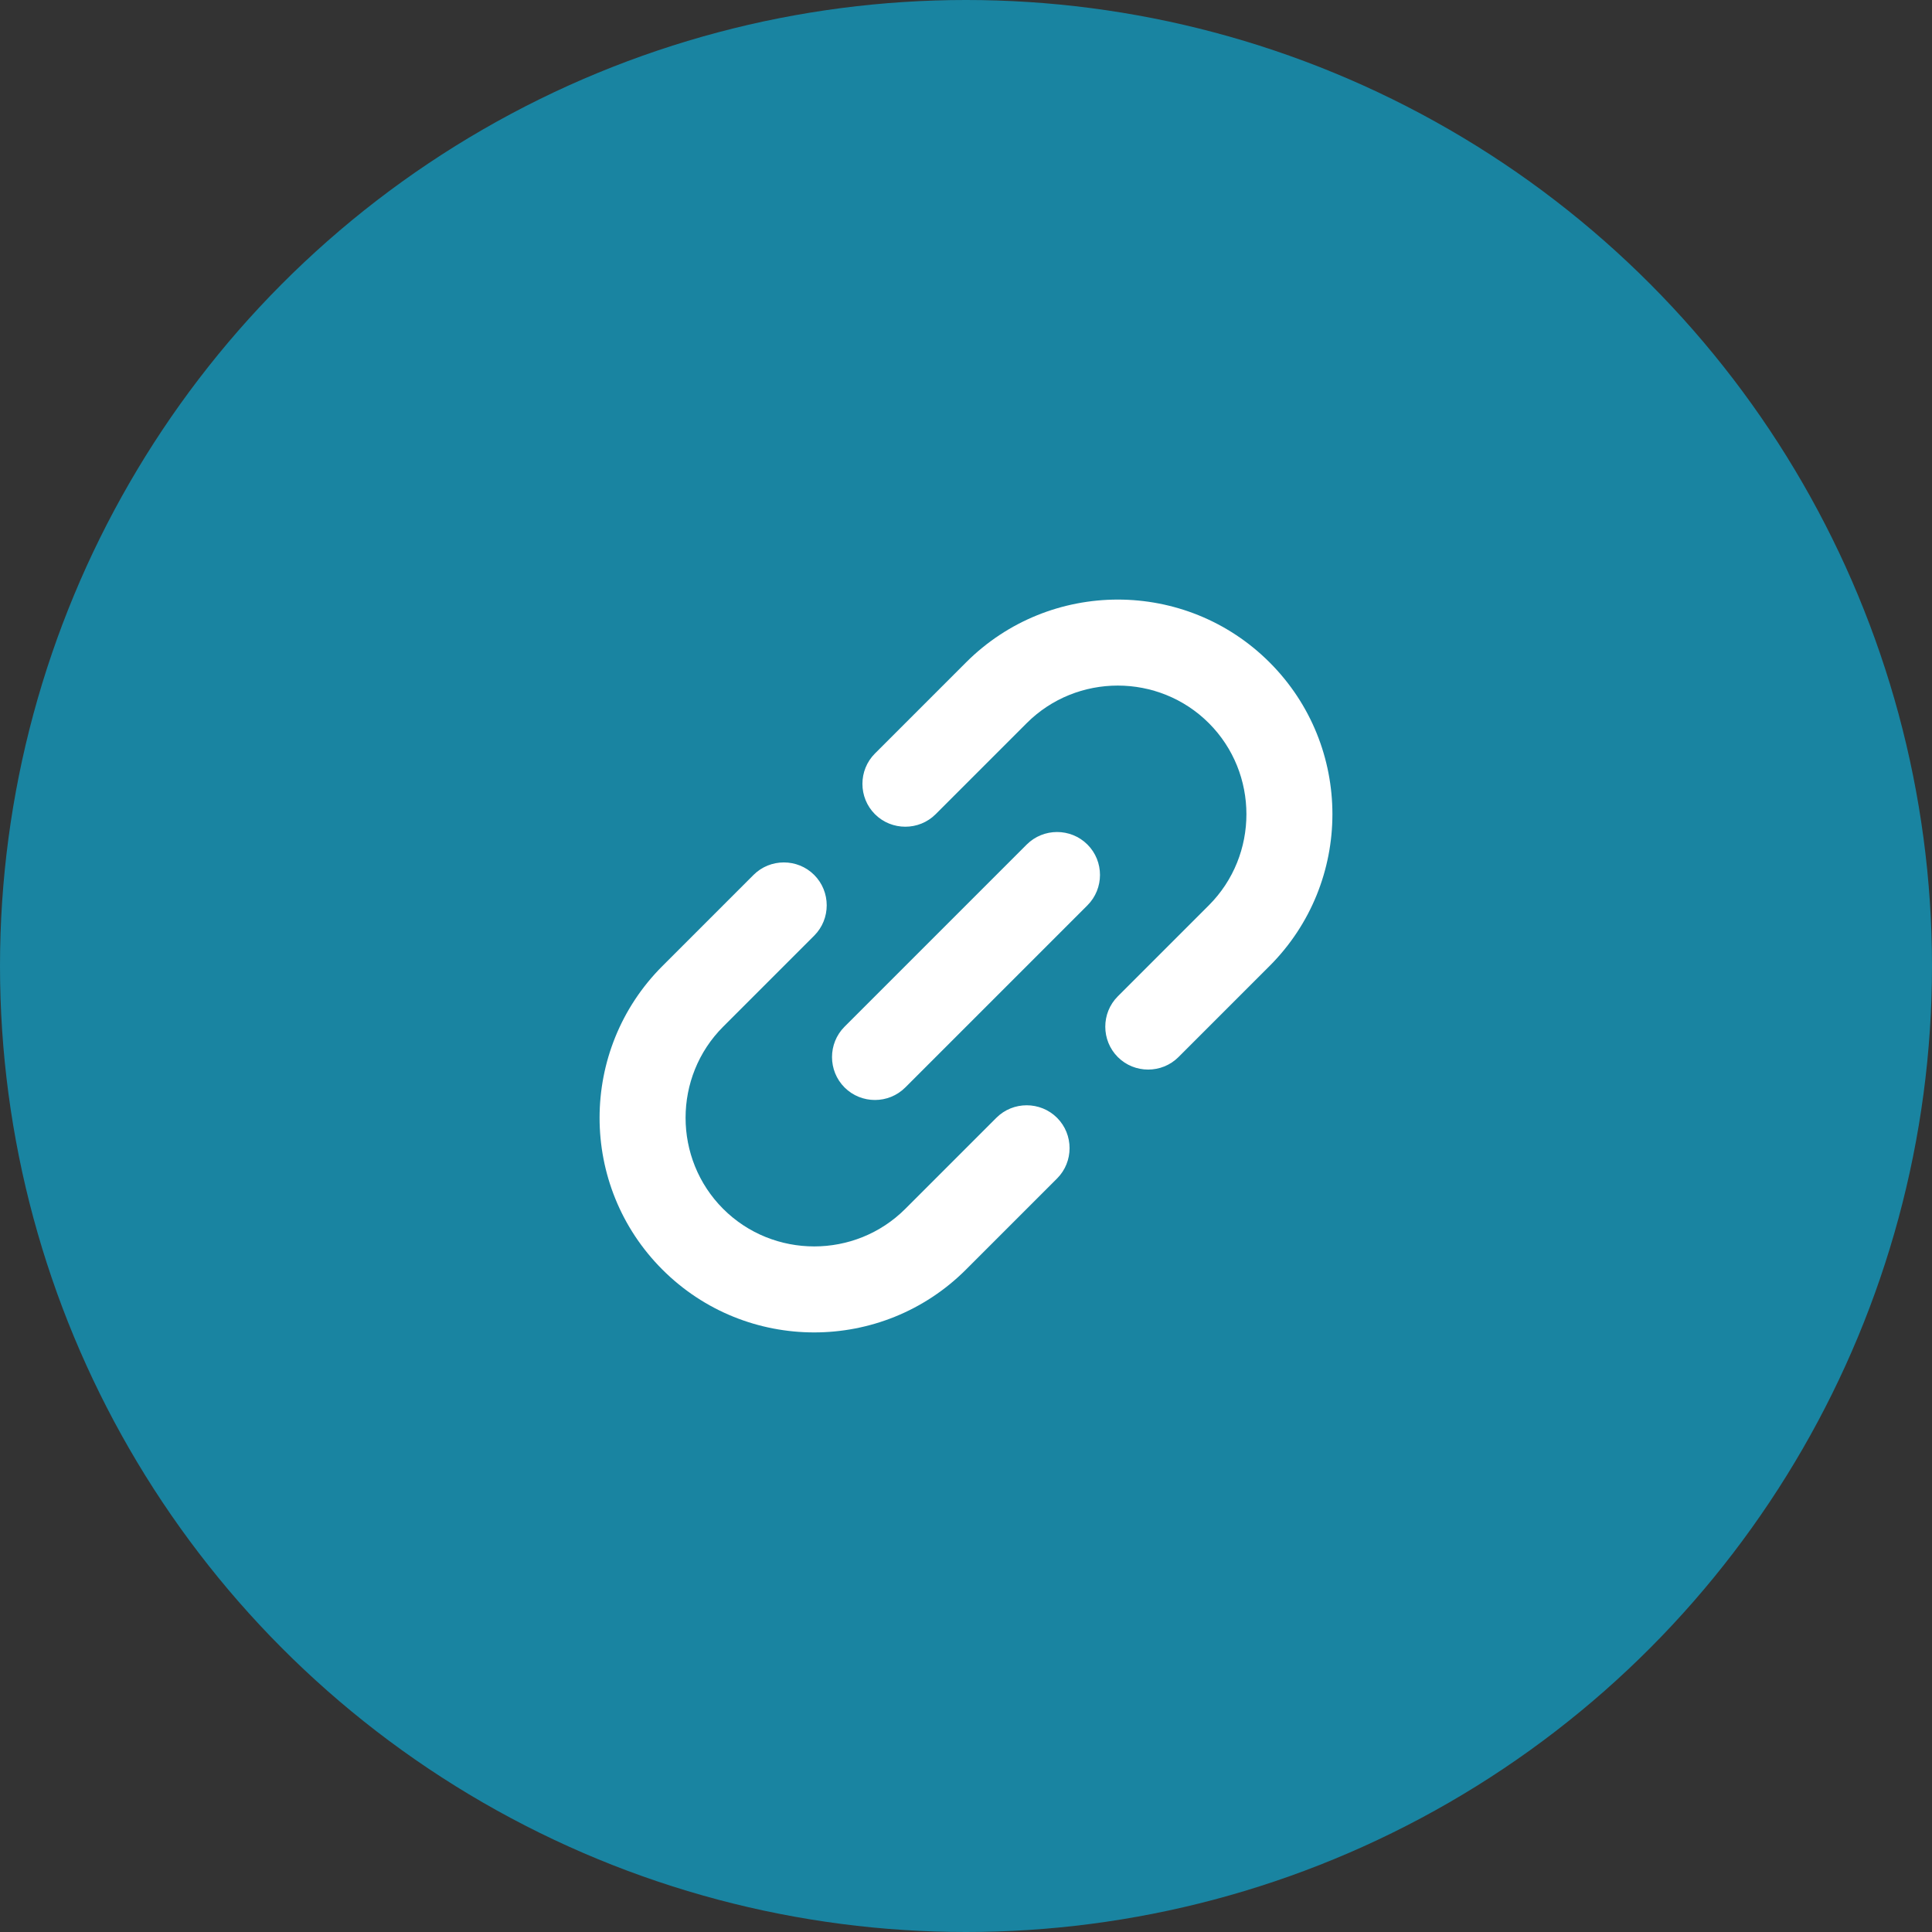
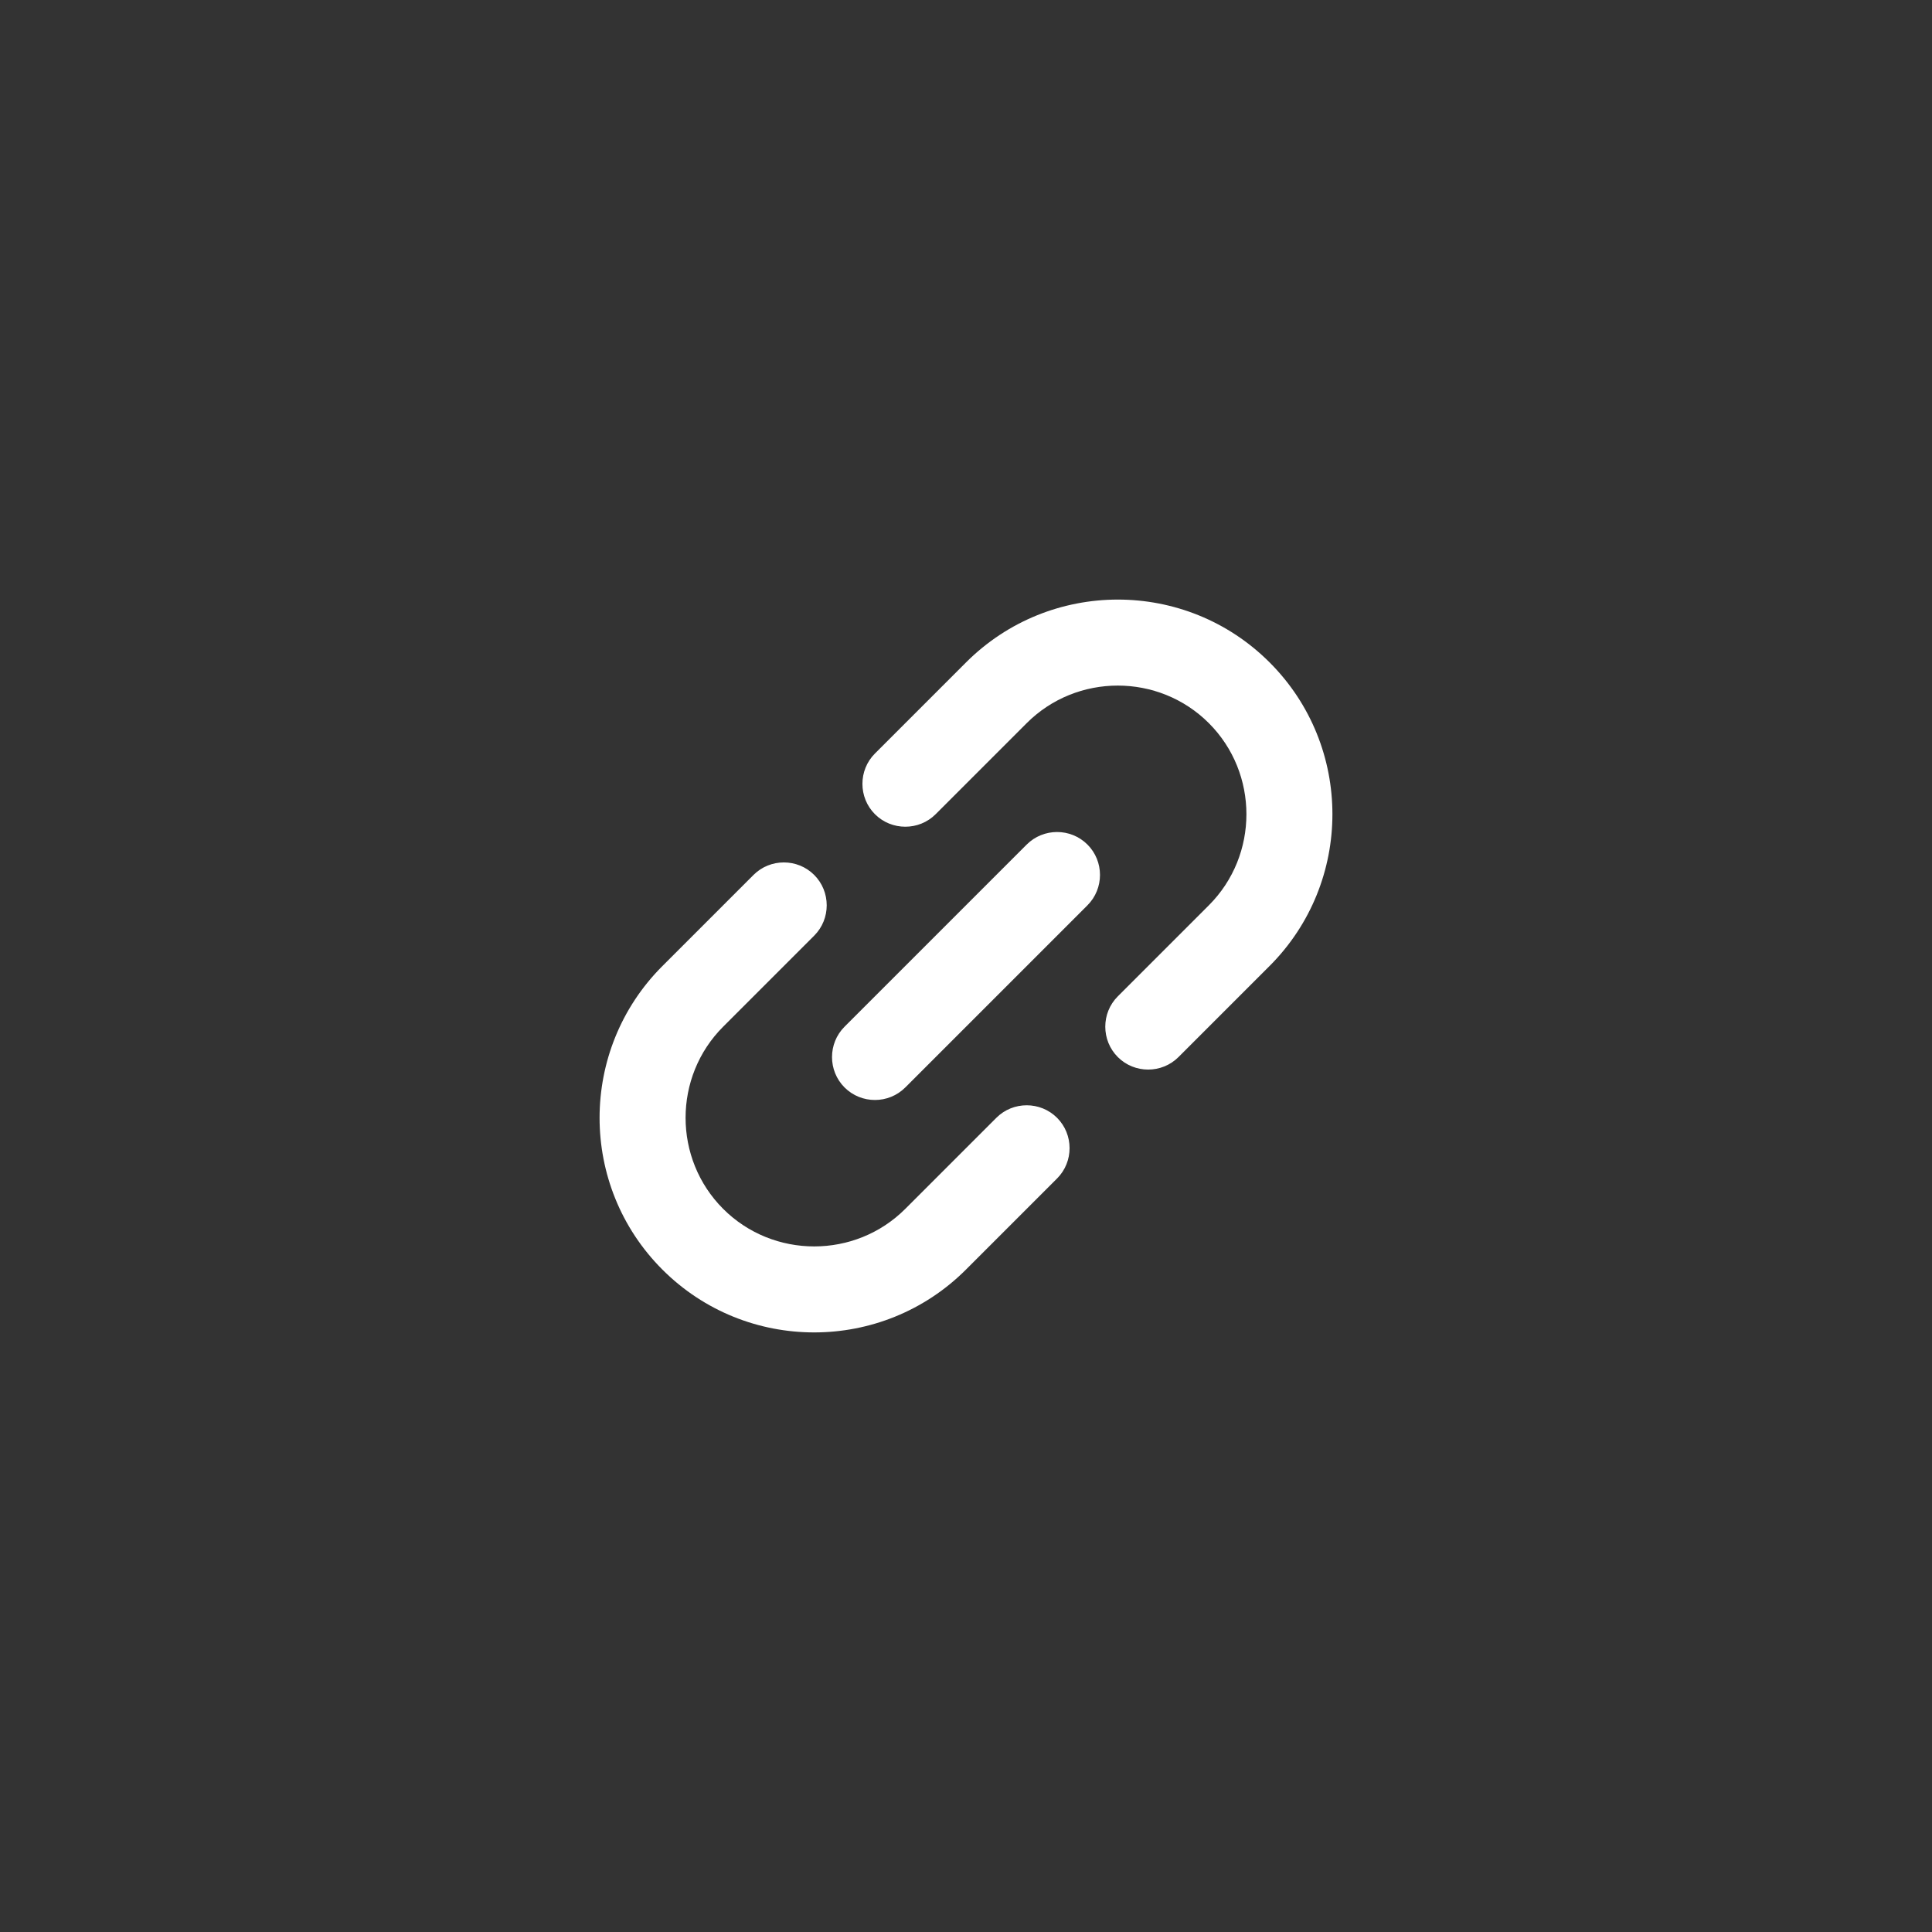
<svg xmlns="http://www.w3.org/2000/svg" width="30" height="30" viewBox="0 0 30 30">
  <rect x="0" y="0" width="30" height="30" fill="#333333" stroke="none" />
  <g id="Link">
-     <circle id="Oval" fill="#1984A1" cx="15" cy="15" r="15" />
    <g id="Icon-/-Link" transform="translate(7, 7)">
      <path d="M11.333,4.667 L9.333,4.667 C8.967,4.667 8.667,4.967 8.667,5.333 C8.667,5.7 8.967,6 9.333,6 L11.333,6 C12.433,6 13.333,6.9 13.333,8 C13.333,9.1 12.433,10 11.333,10 L9.333,10 C8.967,10 8.667,10.3 8.667,10.667 C8.667,11.033 8.967,11.333 9.333,11.333 L11.333,11.333 C13.173,11.333 14.667,9.84 14.667,8 C14.667,6.16 13.173,4.667 11.333,4.667 Z M5.333,8 C5.333,8.367 5.633,8.667 6,8.667 L10,8.667 C10.367,8.667 10.667,8.367 10.667,8 C10.667,7.633 10.367,7.333 10,7.333 L6,7.333 C5.633,7.333 5.333,7.633 5.333,8 Z M6.667,10 L4.667,10 C3.567,10 2.667,9.1 2.667,8 C2.667,6.9 3.567,6 4.667,6 L6.667,6 C7.033,6 7.333,5.7 7.333,5.333 C7.333,4.967 7.033,4.667 6.667,4.667 L4.667,4.667 C2.827,4.667 1.333,6.16 1.333,8 C1.333,9.84 2.827,11.333 4.667,11.333 L6.667,11.333 C7.033,11.333 7.333,11.033 7.333,10.667 C7.333,10.3 7.033,10 6.667,10 Z" id="Shape" fill="#FFFFFF" fill-rule="evenodd" transform="translate(8, 8) rotate(-45) translate(-8, -8) " />
    </g>
  </g>
</svg>